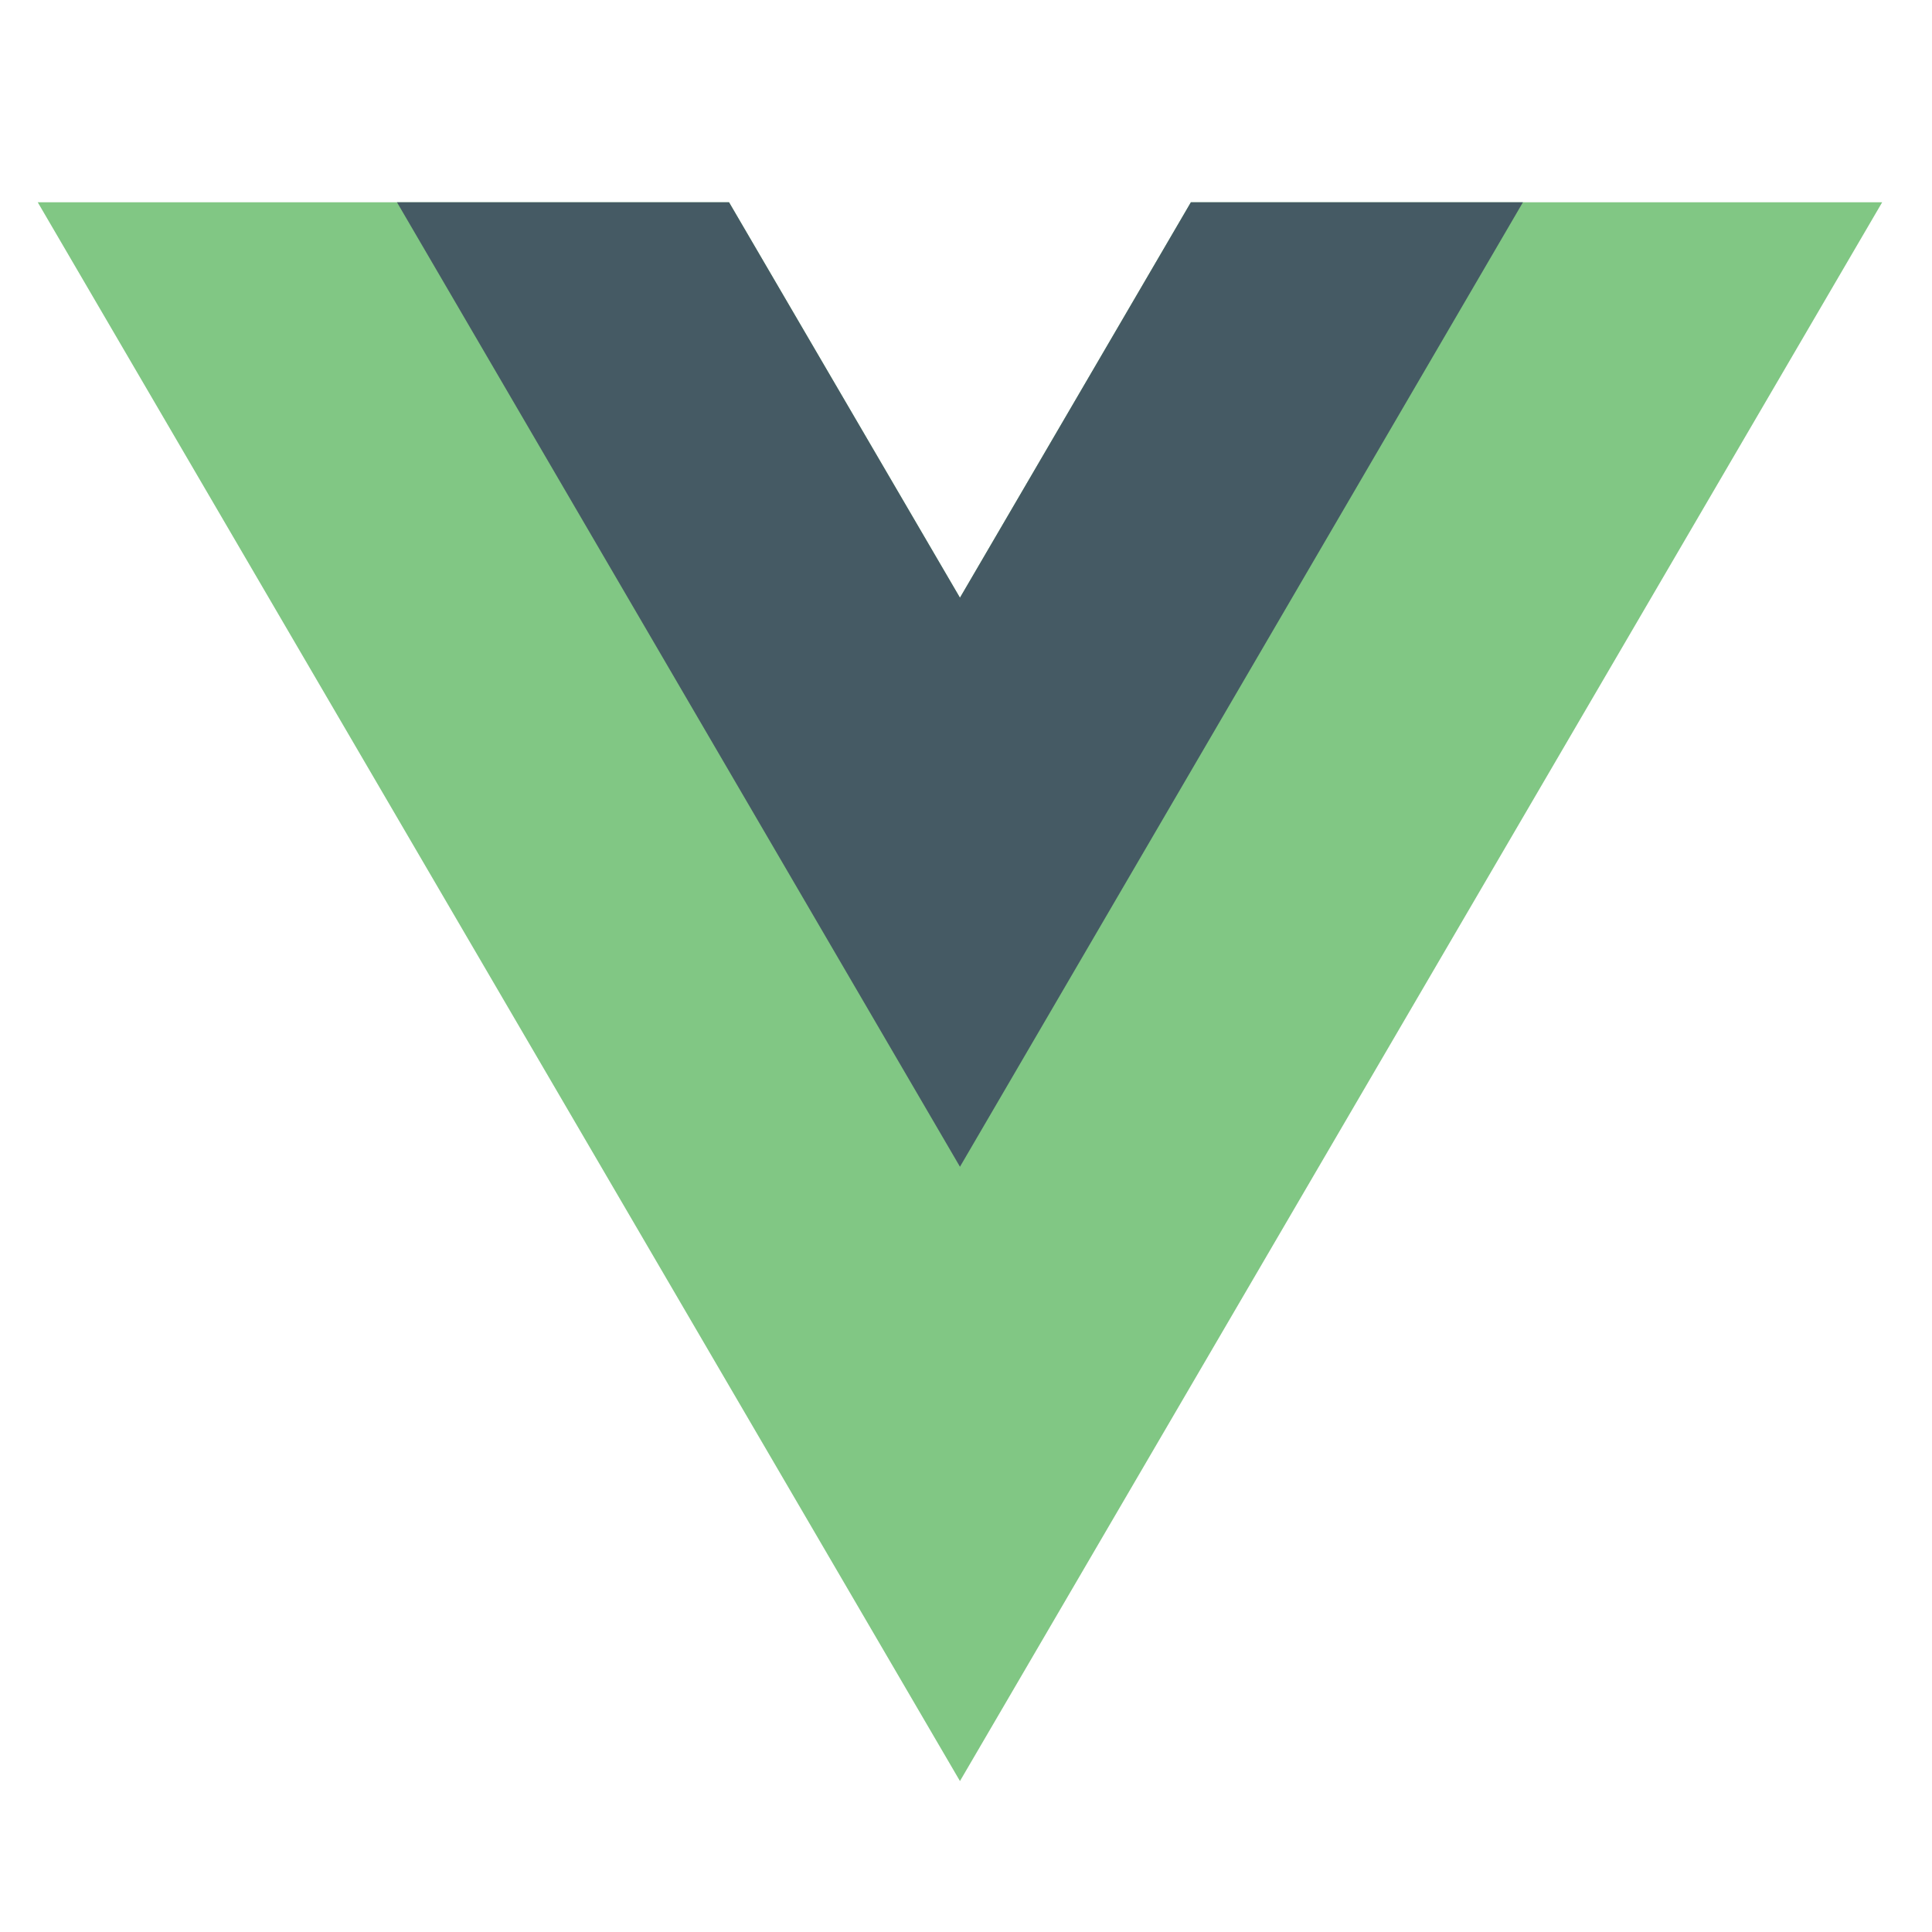
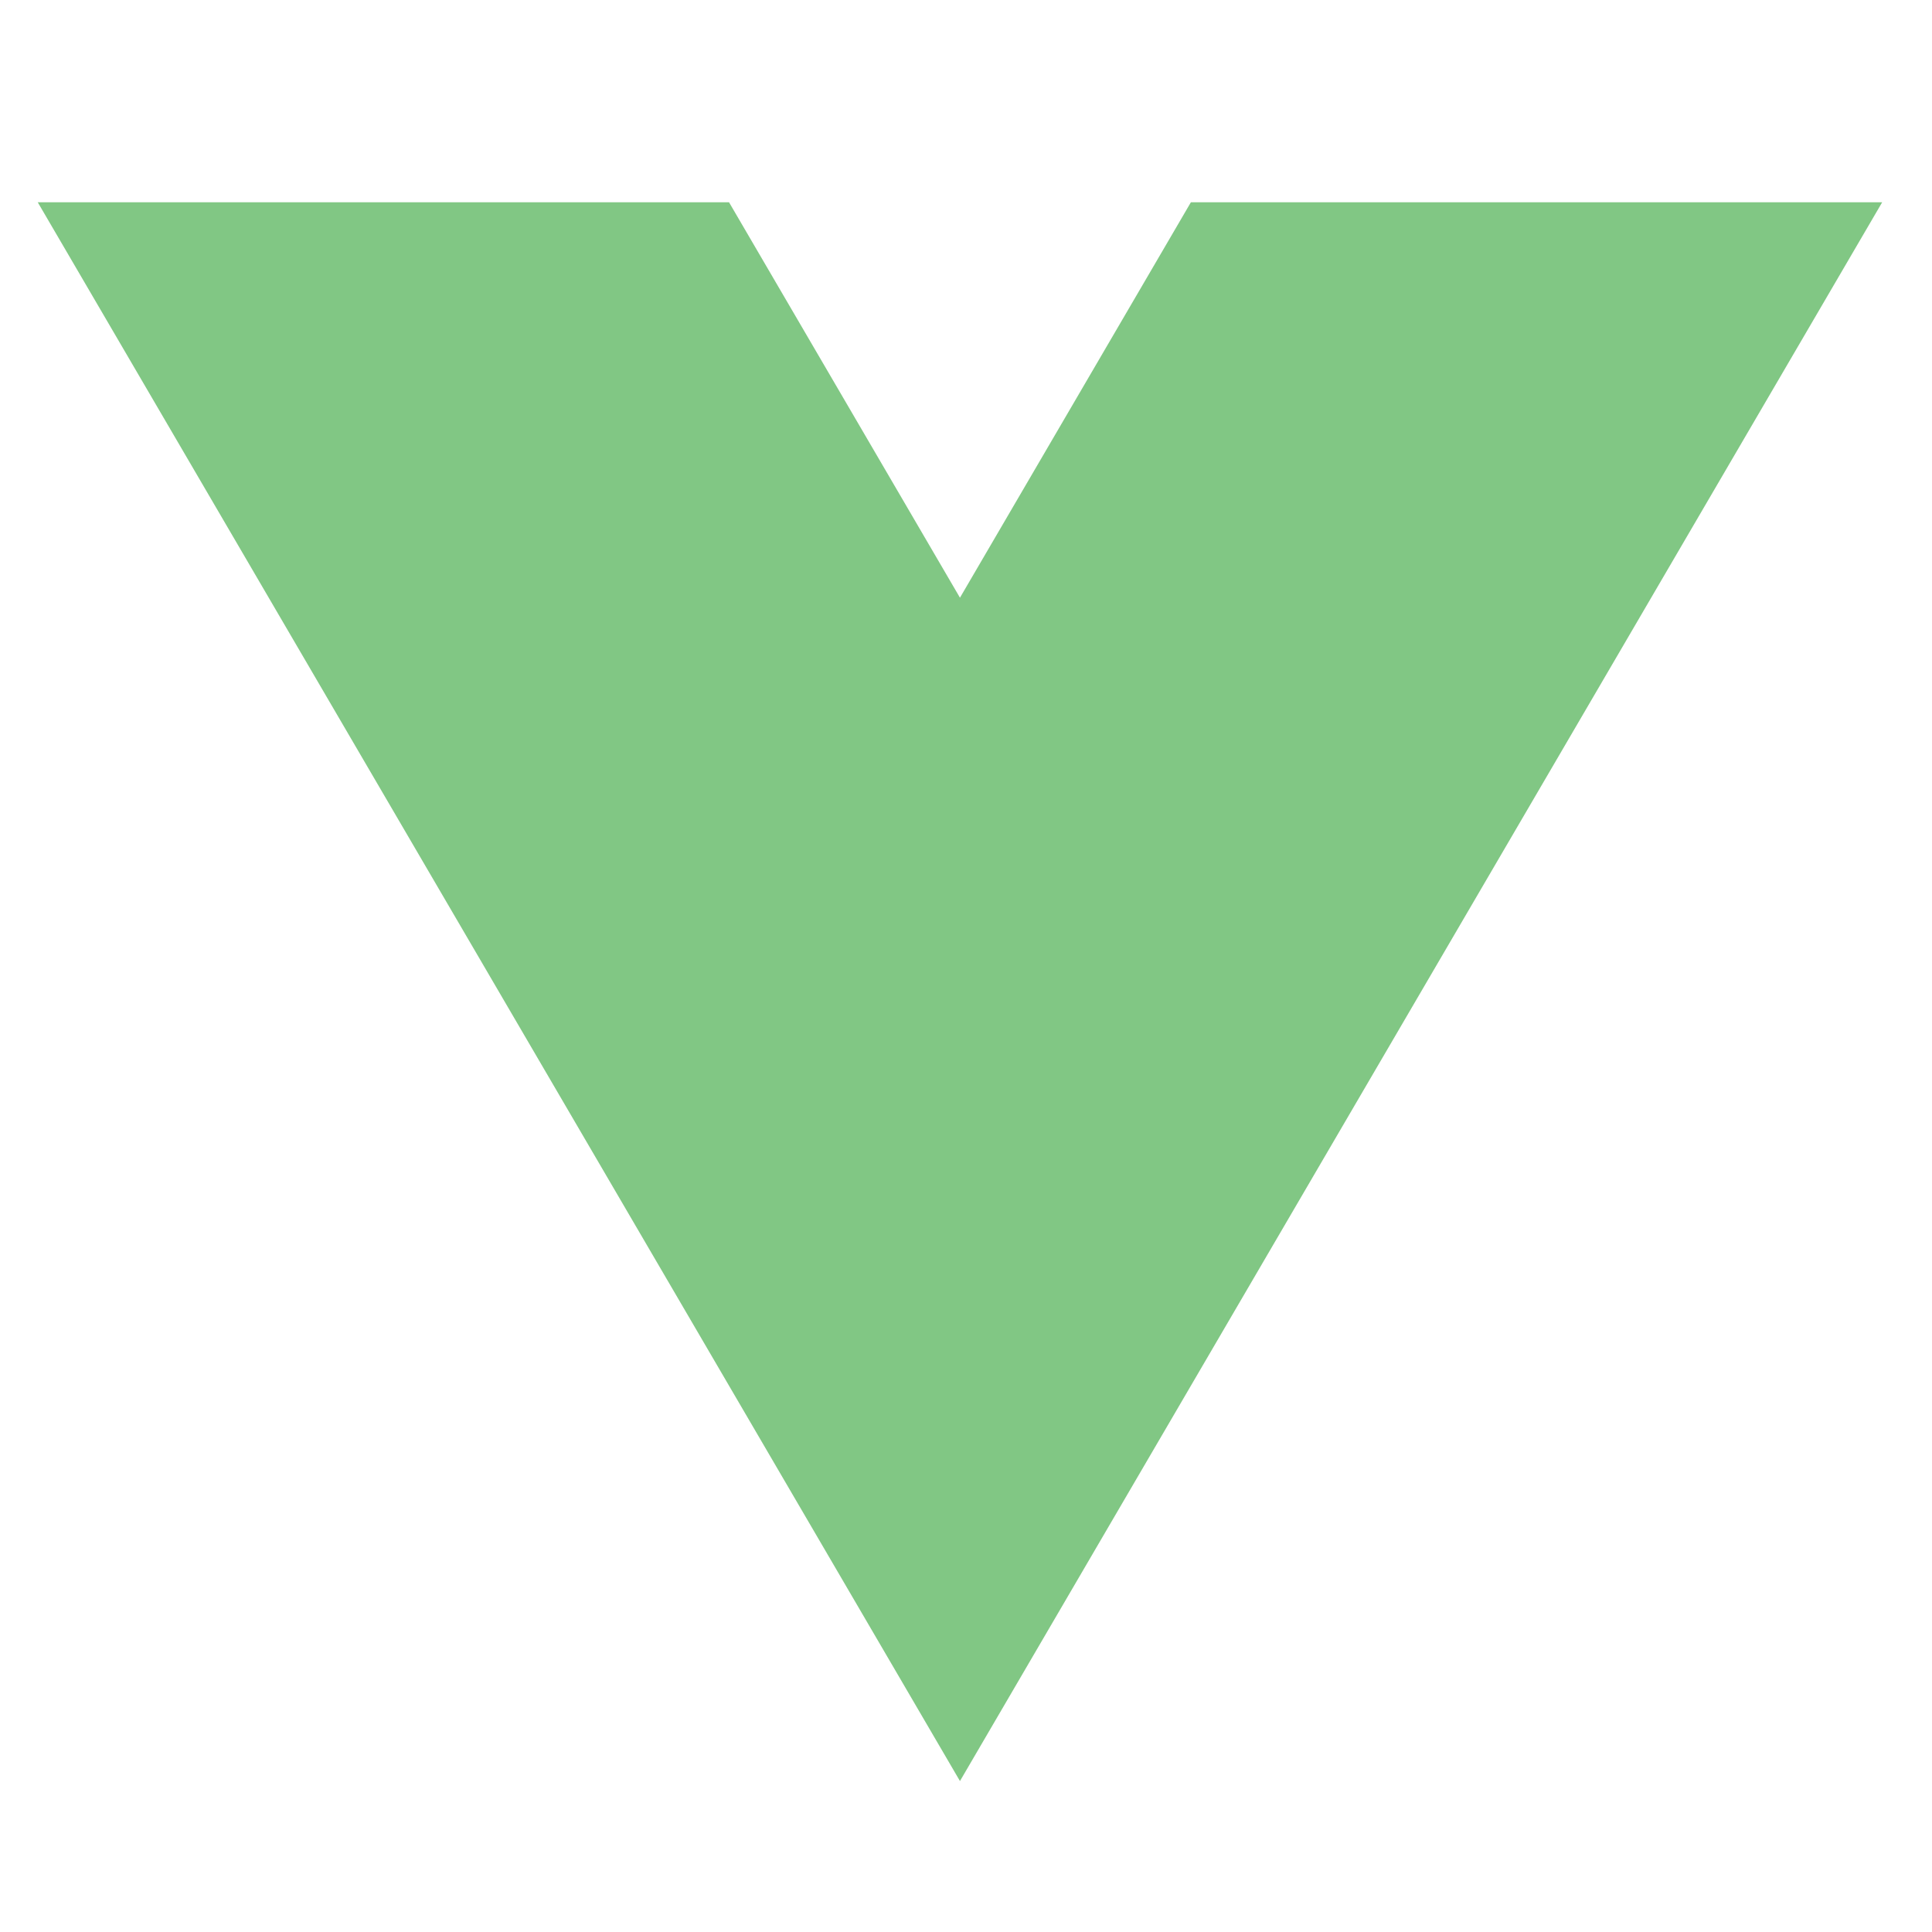
<svg xmlns="http://www.w3.org/2000/svg" version="1.1" id="Layer_1" x="0px" y="0px" viewBox="0 0 128 128" style="enable-background:new 0 0 128 128;" xml:space="preserve">
  <style type="text/css">
	.st0{fill:#81C784;}
	.st1{fill:#455A64;}
</style>
  <polygon class="st0" points="63.6,39.6 48.3,13.4 2.5,13.4 63.6,118 124.7,13.4 78.9,13.4 " />
-   <polygon class="st1" points="78.9,13.4 63.6,39.6 48.3,13.4 26.3,13.4 63.6,77.3 100.9,13.4 " />
</svg>